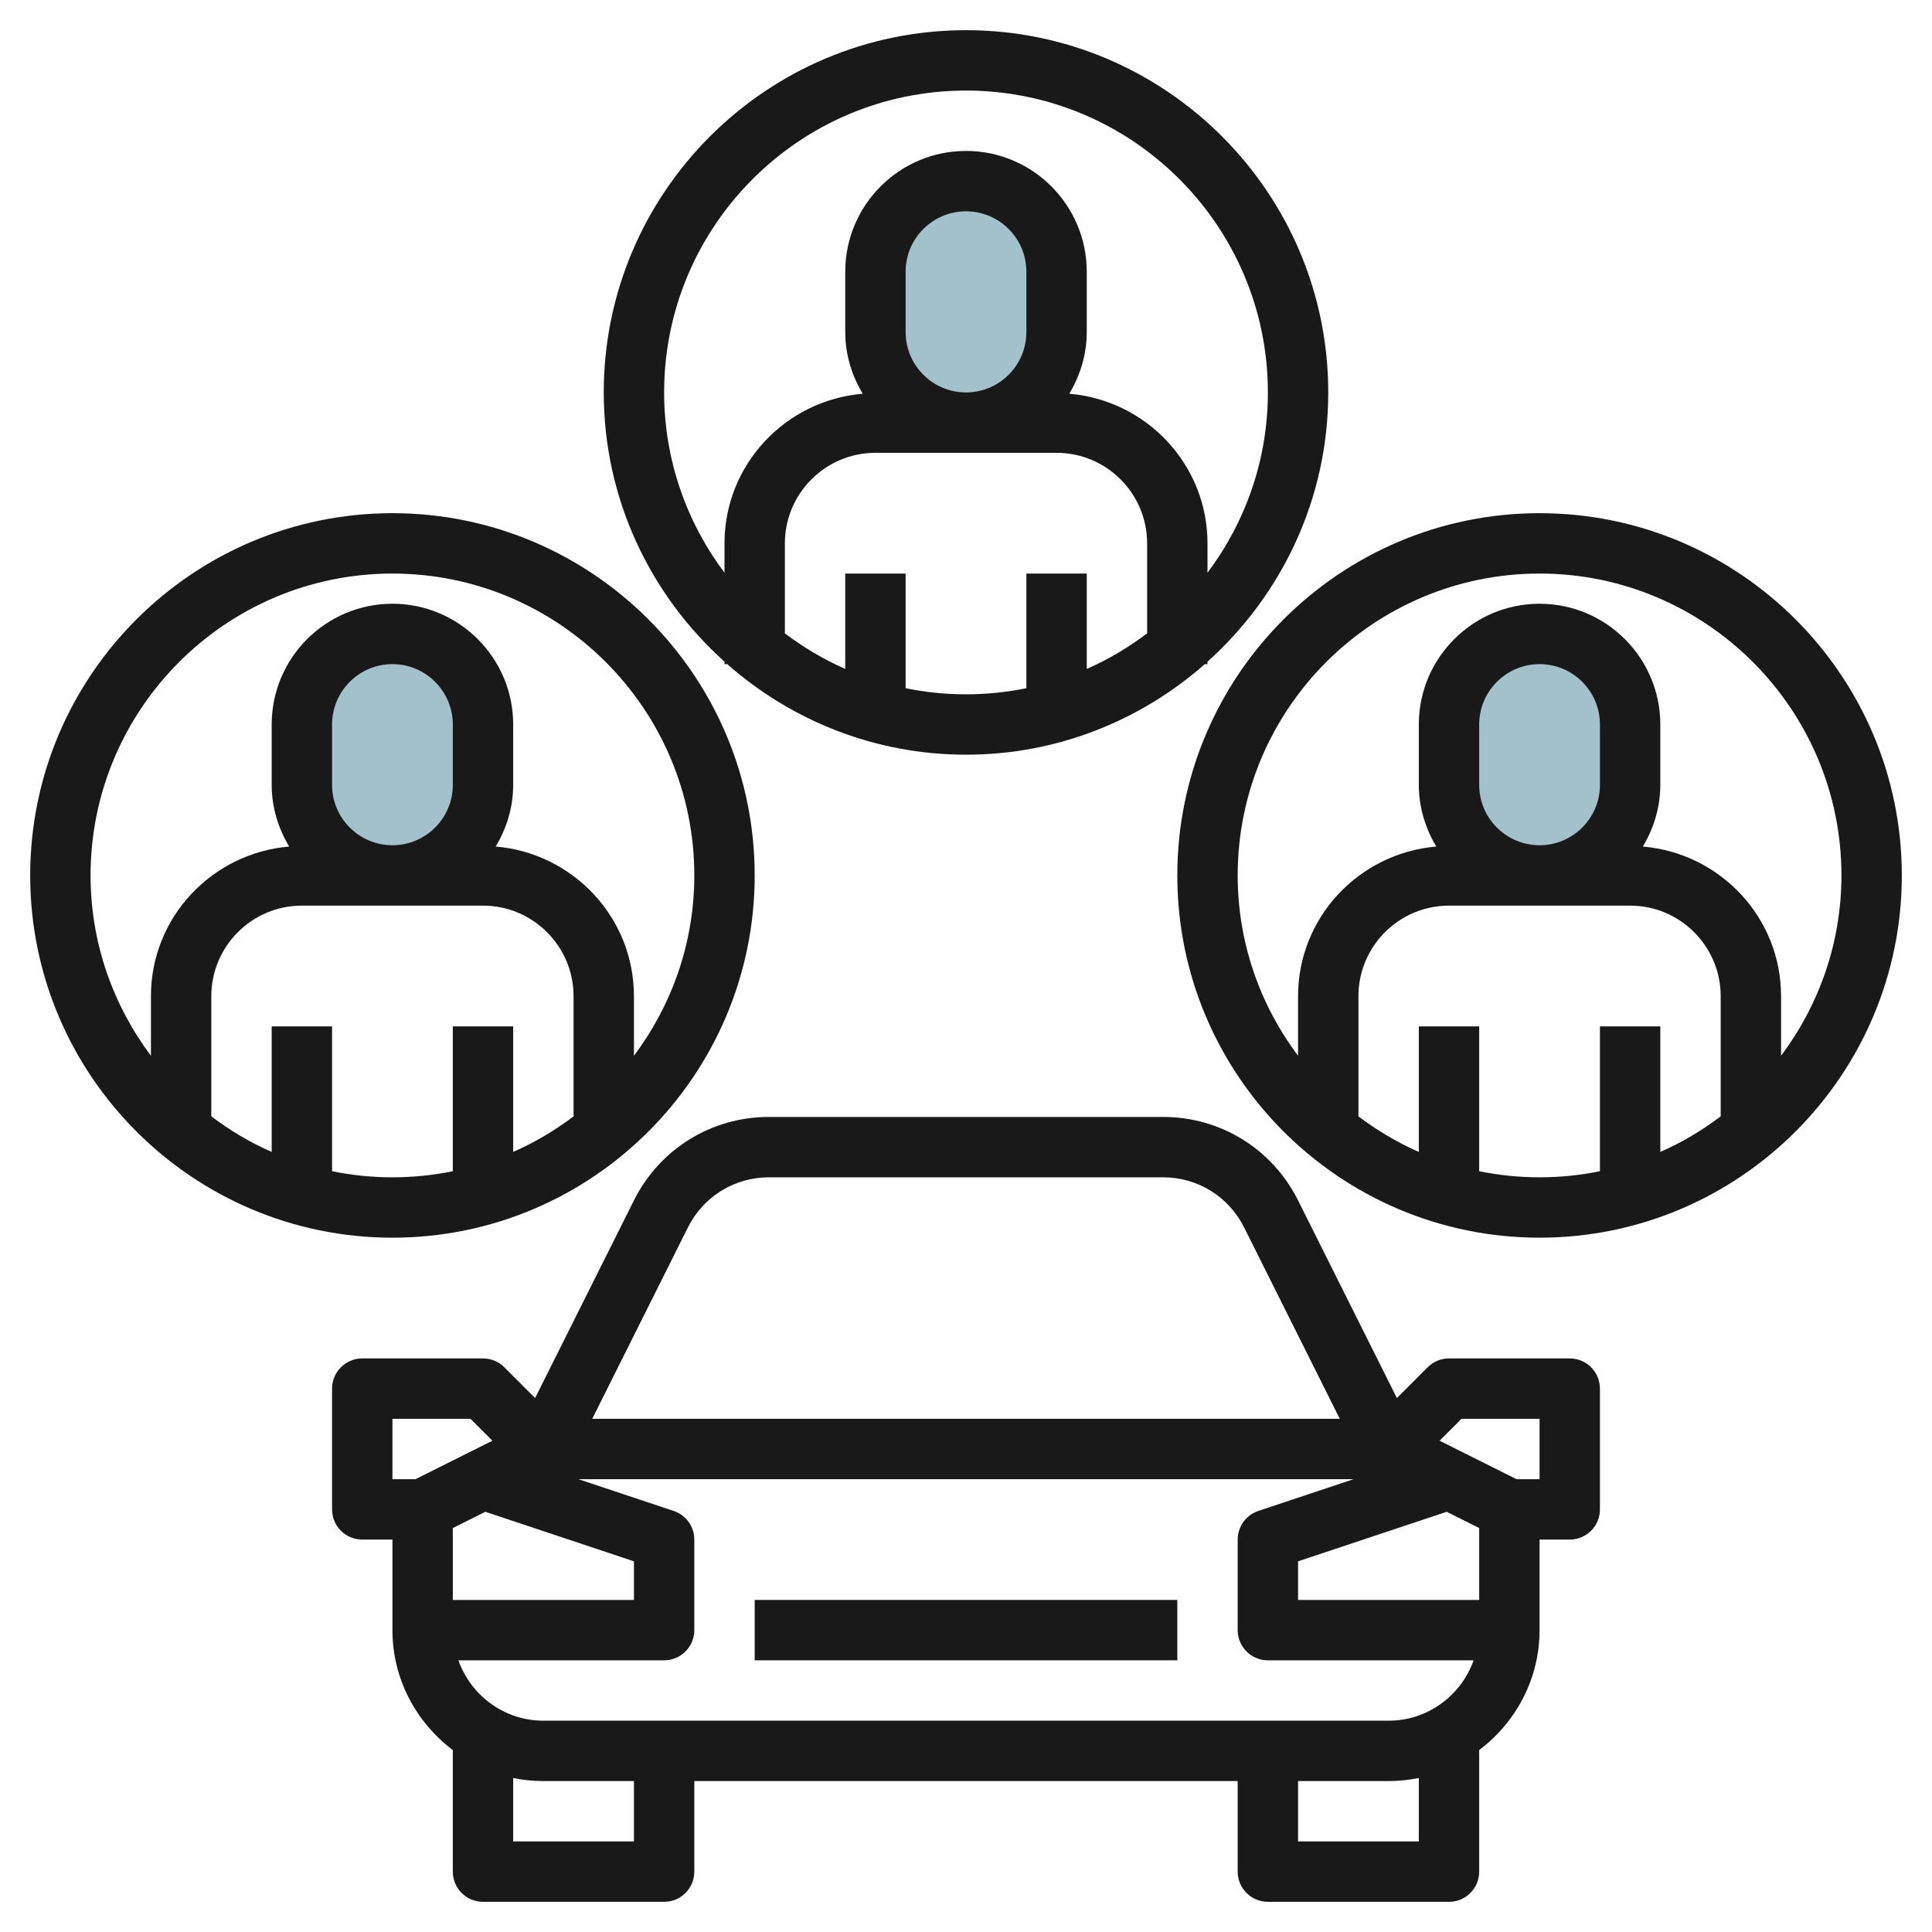
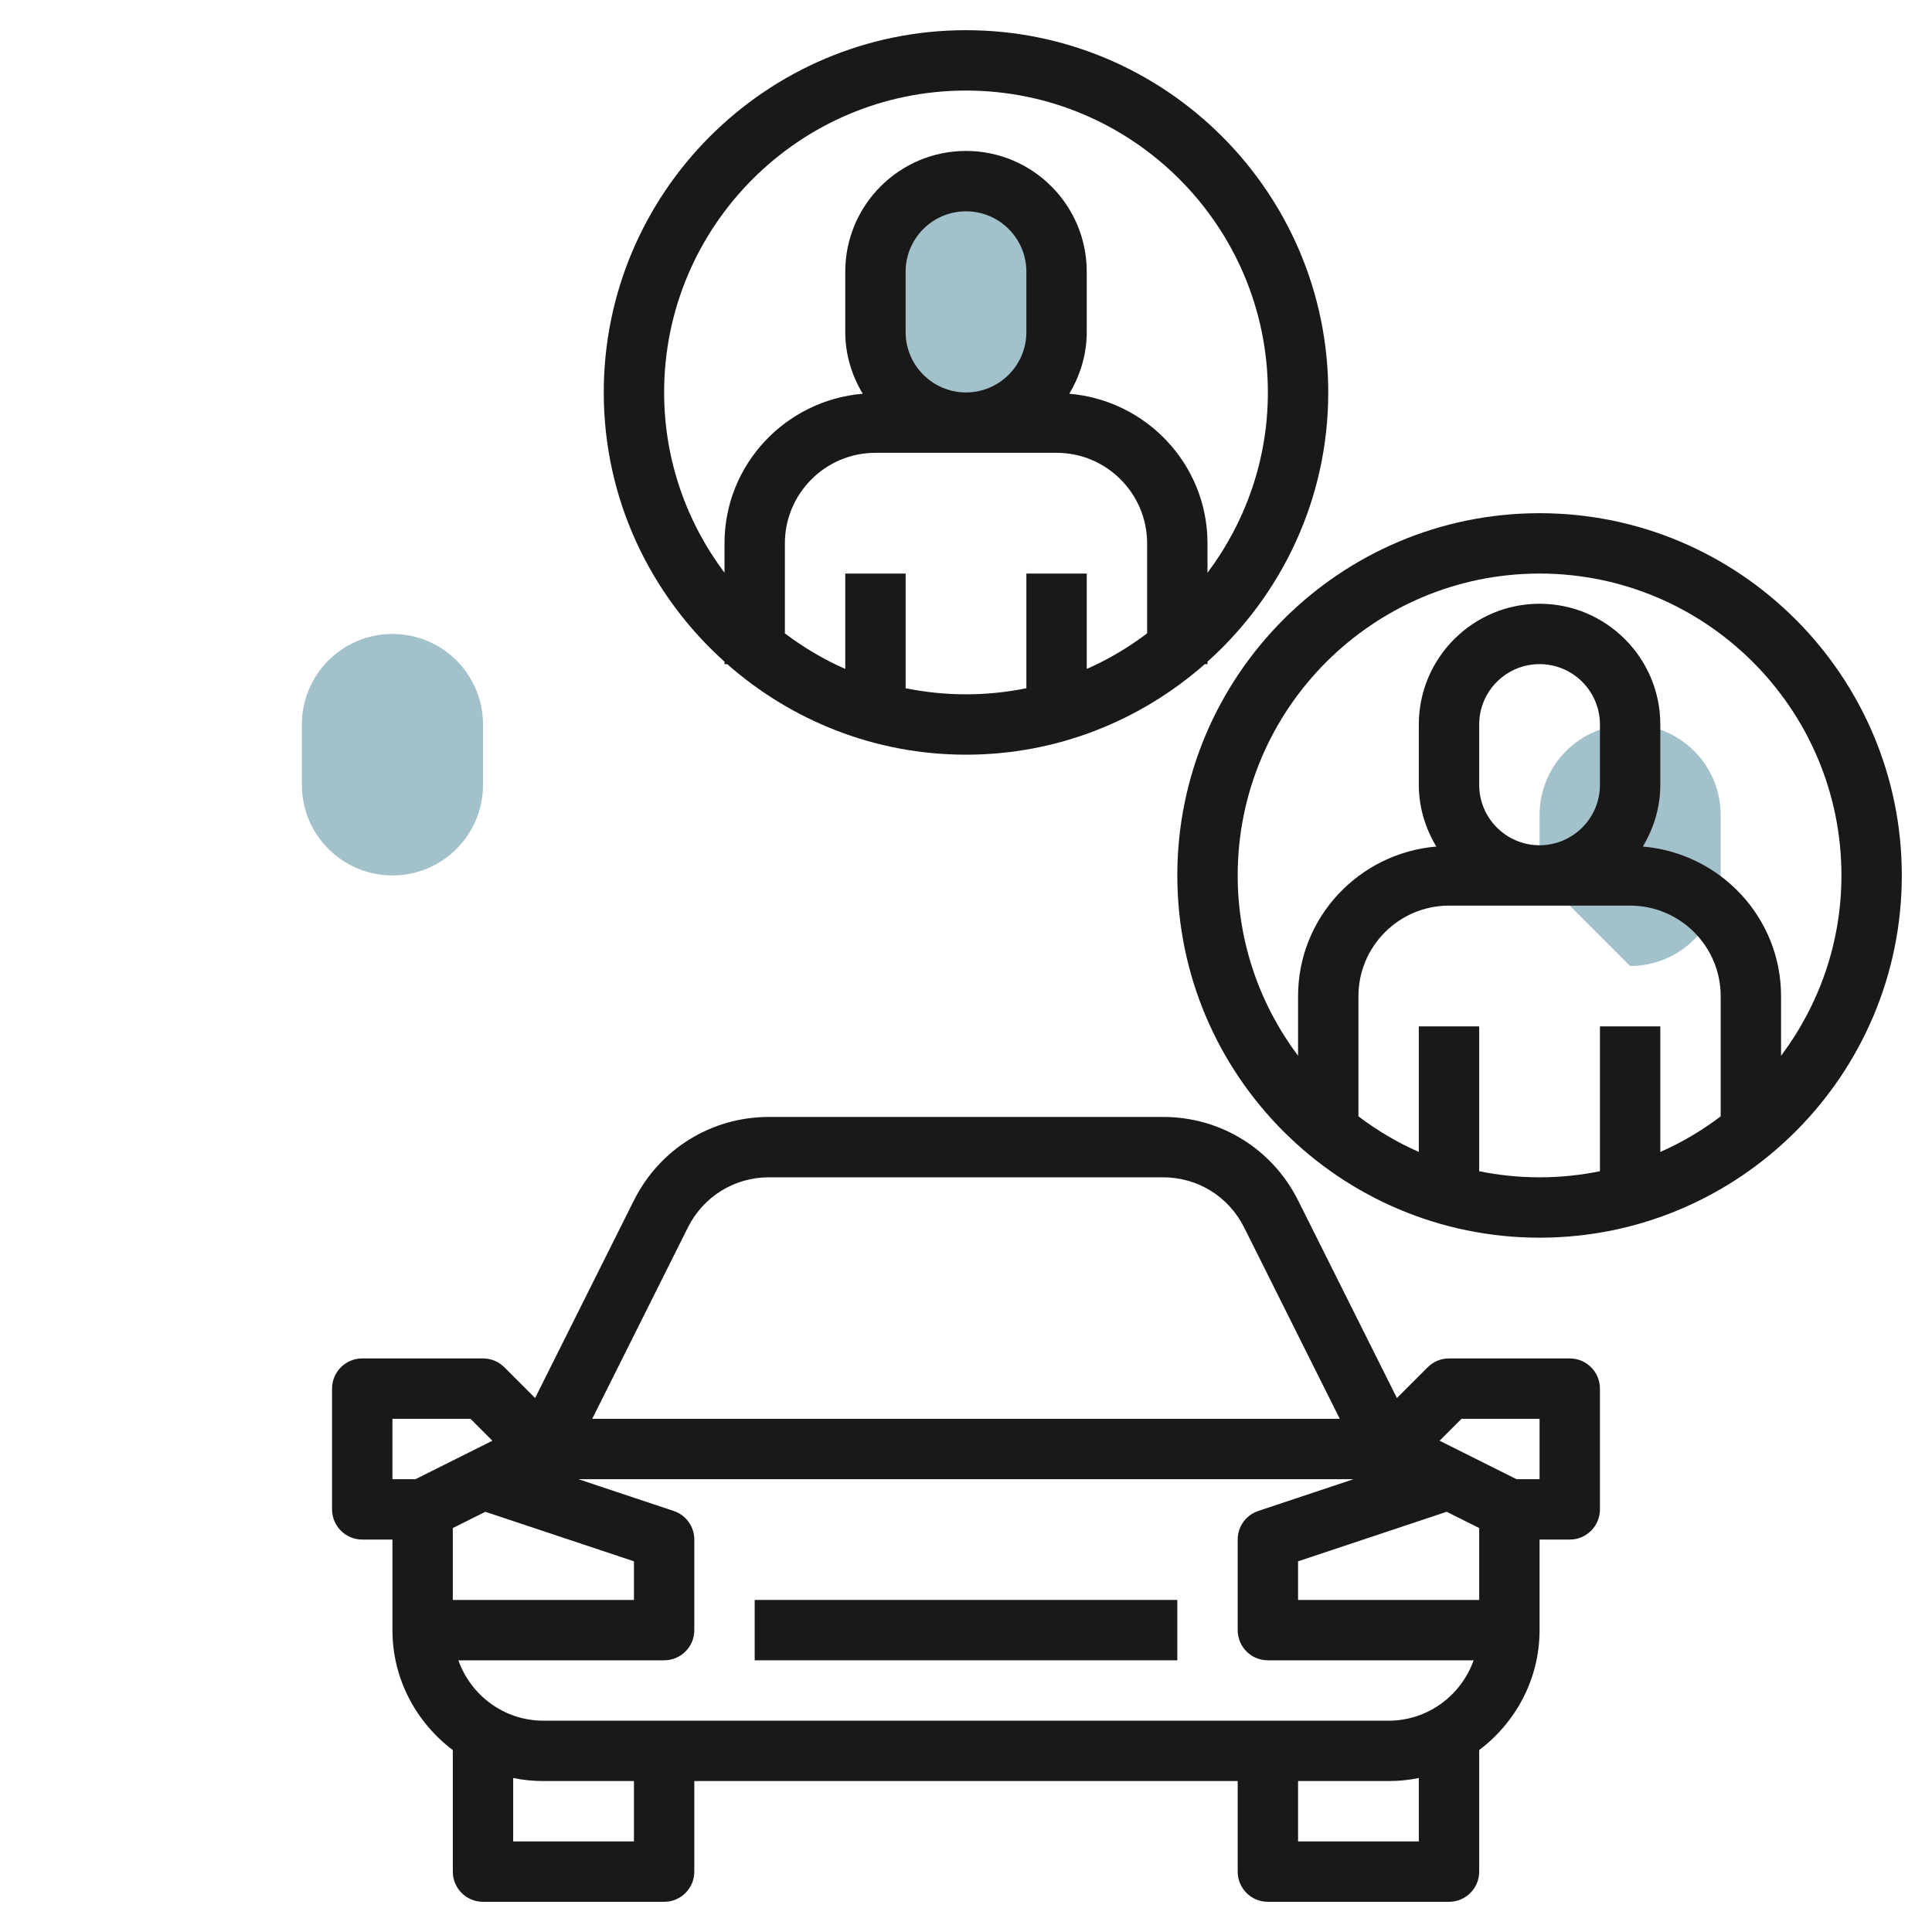
<svg xmlns="http://www.w3.org/2000/svg" id="Layer_3" enable-background="new 0 0 64 64" height="512" viewBox="0 0 64 64" width="512">
  <g>
    <path d="m32 14c-1.657 0-3-1.343-3-3v-2c0-1.657 1.343-3 3-3 1.657 0 3 1.343 3 3v2c0 1.657-1.343 3-3 3z" fill="#a3c1ca" />
-     <path d="m51 29c-1.657 0-3-1.343-3-3v-2c0-1.657 1.343-3 3-3 1.657 0 3 1.343 3 3v2c0 1.657-1.343 3-3 3z" fill="#a3c1ca" />
+     <path d="m51 29v-2c0-1.657 1.343-3 3-3 1.657 0 3 1.343 3 3v2c0 1.657-1.343 3-3 3z" fill="#a3c1ca" />
    <path d="m13 29c-1.657 0-3-1.343-3-3v-2c0-1.657 1.343-3 3-3 1.657 0 3 1.343 3 3v2c0 1.657-1.343 3-3 3z" fill="#a3c1ca" />
    <g fill="#191919">
      <path d="m25 53h14v2h-14z" />
      <path d="m52 45h-4c-.266 0-.52.105-.707.293l-1.019 1.019-3.274-6.548c-.854-1.705-2.566-2.764-4.472-2.764h-13.056c-1.905 0-3.618 1.059-4.472 2.764l-3.274 6.548-1.019-1.019c-.187-.188-.441-.293-.707-.293h-4c-.553 0-1 .447-1 1v4c0 .553.447 1 1 1h1v3c0 1.627.793 3.061 2 3.974v4.026c0 .553.447 1 1 1h6c.553 0 1-.447 1-1v-3h18v3c0 .553.447 1 1 1h6c.553 0 1-.447 1-1v-4.026c1.207-.914 2-2.348 2-3.974v-3h1c.553 0 1-.447 1-1v-4c0-.553-.447-1-1-1zm-3 8h-6v-1.279l4.923-1.641 1.077.538zm-3 4h-28c-1.302 0-2.402-.839-2.816-2h6.816c.553 0 1-.447 1-1v-3c0-.431-.275-.812-.684-.948l-3.155-1.052h25.678l-3.155 1.052c-.409.136-.684.517-.684.948v3c0 .553.447 1 1 1h6.816c-.414 1.161-1.514 2-2.816 2zm-29.923-6.92 4.923 1.641v1.279h-6v-2.382zm6.712-9.422c.512-1.022 1.54-1.658 2.683-1.658h13.057c1.143 0 2.171.636 2.683 1.658l3.17 6.342h-24.764zm-9.789 6.342h2.586l.726.726-2.548 1.274h-.764zm8 14h-4v-2.101c.323.066.658.101 1 .101h3zm26 0h-4v-2h3c.342 0 .677-.035 1-.101zm4-12h-.764l-2.548-1.274.726-.726h2.586z" />
-       <path d="m25 29c0-6.617-5.383-12-12-12s-12 5.383-12 12 5.383 12 12 12 12-5.383 12-12zm-14 9.798v-4.798h-2v4.159c-.716-.314-1.383-.713-2-1.178v-3.981c0-1.654 1.346-3 3-3h6c1.654 0 3 1.346 3 3v3.981c-.617.465-1.284.865-2 1.178v-4.159h-2v4.798c-.646.132-1.315.202-2 .202s-1.354-.07-2-.202zm0-12.798v-2c0-1.103.897-2 2-2s2 .897 2 2v2c0 1.103-.897 2-2 2s-2-.897-2-2zm-8 3c0-5.514 4.486-10 10-10s10 4.486 10 10c0 2.241-.75 4.305-2 5.974v-1.974c0-2.613-2.022-4.74-4.579-4.957.359-.6.579-1.294.579-2.043v-2c0-2.206-1.794-4-4-4s-4 1.794-4 4v2c0 .749.22 1.443.579 2.043-2.557.217-4.579 2.344-4.579 4.957v1.974c-1.25-1.669-2-3.733-2-5.974z" />
      <path d="m51 17c-6.617 0-12 5.383-12 12s5.383 12 12 12 12-5.383 12-12-5.383-12-12-12zm-2 21.798v-4.798h-2v4.159c-.716-.314-1.383-.713-2-1.178v-3.981c0-1.654 1.346-3 3-3h6c1.654 0 3 1.346 3 3v3.981c-.617.465-1.284.865-2 1.178v-4.159h-2v4.798c-.646.132-1.315.202-2 .202s-1.354-.07-2-.202zm0-12.798v-2c0-1.103.897-2 2-2s2 .897 2 2v2c0 1.103-.897 2-2 2s-2-.897-2-2zm10 8.974v-1.974c0-2.613-2.022-4.74-4.579-4.957.359-.6.579-1.294.579-2.043v-2c0-2.206-1.794-4-4-4s-4 1.794-4 4v2c0 .749.22 1.443.579 2.043-2.557.217-4.579 2.344-4.579 4.957v1.974c-1.25-1.669-2-3.733-2-5.974 0-5.514 4.486-10 10-10s10 4.486 10 10c0 2.241-.75 4.305-2 5.974z" />
      <path d="m24.089 22c2.115 1.861 4.879 3 7.911 3s5.796-1.139 7.911-3h.089v-.081c2.448-2.198 4-5.377 4-8.919 0-6.617-5.383-12-12-12s-12 5.383-12 12c0 3.542 1.552 6.721 4 8.919v.081zm5.911.798v-3.798h-2v3.159c-.716-.314-1.383-.713-2-1.178v-2.981c0-1.654 1.346-3 3-3h6c1.654 0 3 1.346 3 3v2.981c-.617.465-1.284.865-2 1.178v-3.159h-2v3.798c-.646.132-1.315.202-2 .202s-1.354-.07-2-.202zm0-11.798v-2c0-1.103.897-2 2-2s2 .897 2 2v2c0 1.103-.897 2-2 2s-2-.897-2-2zm-8 2c0-5.514 4.486-10 10-10s10 4.486 10 10c0 2.241-.75 4.305-2 5.974v-.974c0-2.613-2.022-4.74-4.579-4.957.359-.6.579-1.294.579-2.043v-2c0-2.206-1.794-4-4-4s-4 1.794-4 4v2c0 .749.22 1.443.579 2.043-2.557.217-4.579 2.344-4.579 4.957v.974c-1.25-1.669-2-3.733-2-5.974z" />
    </g>
  </g>
</svg>